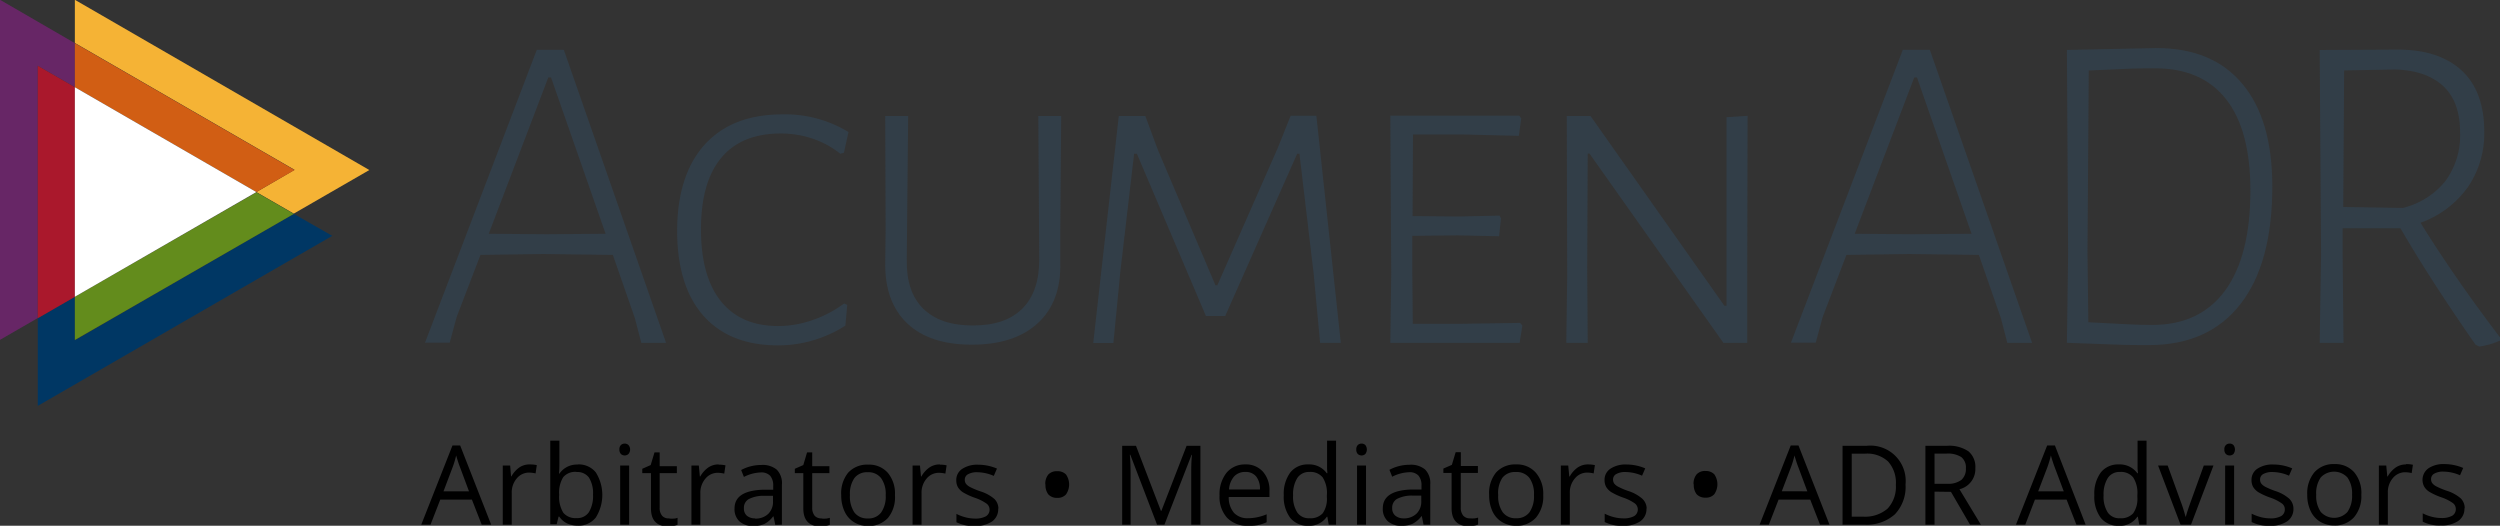
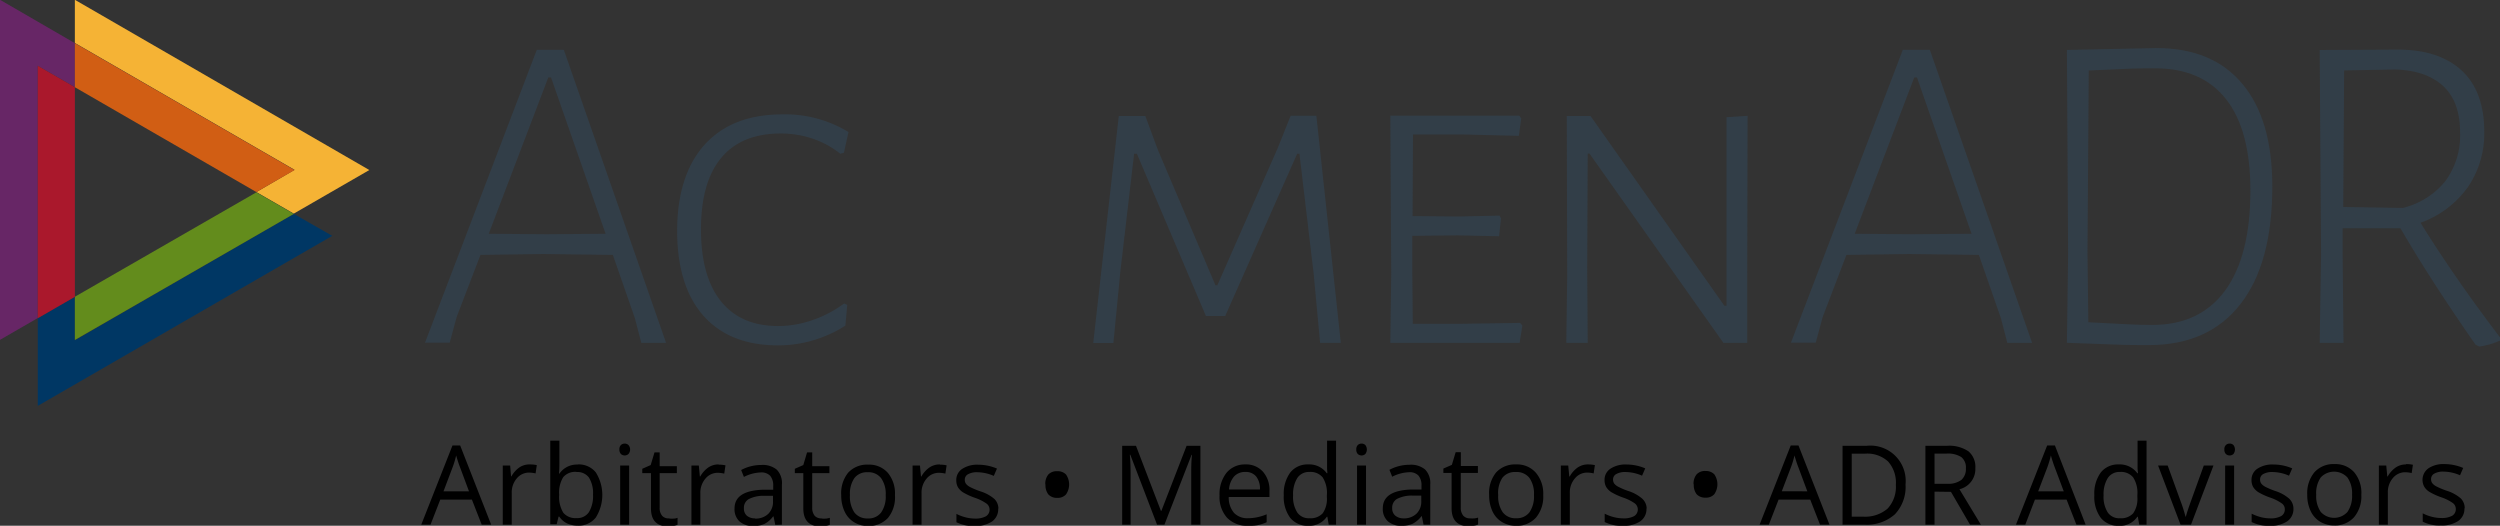
<svg xmlns="http://www.w3.org/2000/svg" id="Layer_1" data-name="Layer 1" viewBox="0 0 362 76.13">
  <rect x="0" y="0" width="362" height="76.13" fill="#333333" stroke="none" />
  <defs>
    <style>.cls-1{fill:#003764;}.cls-2{fill:#f5b335;}.cls-3{fill:#638c1c;}.cls-4{fill:#672666;}.cls-5{fill:#aa182c;}.cls-6{fill:#d15e14;}.cls-7{fill:#fff;}.cls-8{fill:#323e48;}</style>
  </defs>
  <title>acumen</title>
  <path class="cls-1" d="M341.84,389l-5.37,3.1V404.8l42.64-24.62L373.54,377l-31.7,18.31Z" transform="translate(-331 -346.03)" />
  <path class="cls-2" d="M368.12,373.84l5.42,3.12,10.94-6.31L341.84,346v6.25l31.81,18.37Z" transform="translate(-331 -346.03)" />
  <path class="cls-3" d="M341.84,389v6.26L373.54,377l-5.42-3.12Z" transform="translate(-331 -346.03)" />
  <path class="cls-4" d="M336.47,355.56l5.37,3.1v-6.38L331,346v49.24l5.47-3.16Z" transform="translate(-331 -346.03)" />
  <path class="cls-5" d="M341.84,358.66l-5.37-3.1v36.55l5.37-3.1Z" transform="translate(-331 -346.03)" />
  <path class="cls-6" d="M368.12,373.84l5.53-3.19-31.81-18.37v6.38Z" transform="translate(-331 -346.03)" />
-   <path class="cls-7" d="M368.12,373.84l-26.28-15.18V389Z" transform="translate(-331 -346.03)" />
  <path class="cls-8" d="M427.45,395.68h-3.59l-.93-3.58-3.19-9.16-10.08-.13-9.09.13-3.45,9-1,3.71h-3.58l16.19-42.41h3.91Zm-8.76-15.8-7.9-22.63h-.4l-8.62,22.63,8.29.07Z" transform="translate(-331 -346.03)" />
  <path class="cls-8" d="M453.86,365.15l-.66,3-.53.14a12.87,12.87,0,0,0-3.94-2.16,14.35,14.35,0,0,0-4.68-.77q-5.66,0-8.6,3.51t-2.95,10.36q0,6.82,2.89,10.42t8.33,3.59a15,15,0,0,0,4.95-.87,16.76,16.76,0,0,0,4.55-2.39l.46.2-.27,3a18.06,18.06,0,0,1-9.76,2.86q-7,0-10.82-4.32c-2.52-2.87-3.78-7-3.78-12.27s1.33-9.56,4-12.49,6.41-4.37,11.29-4.37A17.6,17.6,0,0,1,453.86,365.15Z" transform="translate(-331 -346.03)" />
-   <path class="cls-8" d="M484.53,379.61v4.45q.14,5.64-3.25,8.76t-9.55,3.12q-6.12,0-9.36-3.08c-2.17-2.05-3.24-5-3.19-8.79l.06-4.85-.06-16.39h3.32l-.2,20.84c-.05,3.09.75,5.45,2.39,7.06s4,2.43,7.17,2.43,5.53-.81,7.16-2.43,2.46-4,2.46-7.06l-.13-20.84h3.31Z" transform="translate(-331 -346.03)" />
  <path class="cls-8" d="M525.15,395.68h-3l-.93-10-2.06-17.39h-.33l-10.42,23.5h-2.79l-10-23.5h-.4l-2,17.12-1,10.29h-2.92L493,362.83h3.84l1.86,5,8.3,19.51h.27l8.76-19.91,1.86-4.64h3.72Z" transform="translate(-331 -346.03)" />
  <path class="cls-8" d="M551.44,393.16l-.4,2.52H532.32l.13-10-.13-22.9H551l.27.4-.34,2.52-8.16-.2h-7.17l-.06,11.82,6.77.06,5.83-.13.2.4-.27,2.59-6-.13-6.57.07v5.24l.07,7.5h6.76l8.77-.13Z" transform="translate(-331 -346.03)" />
  <path class="cls-8" d="M584,386.19v9.49h-3.45l-19.39-27.41h-.26l-.07,16.79.07,10.62H557.8l.13-9.69-.06-23.16h3.44l19.38,27.47H581V363l3.05-.2Z" transform="translate(-331 -346.03)" />
  <path class="cls-8" d="M625.25,395.68h-3.59l-.93-3.58-3.19-9.16-10.08-.13-9.1.13-3.44,9-1,3.71h-3.59l16.2-42.41h3.91Zm-8.77-15.8-7.9-22.63h-.4l-8.62,22.63,8.3.07Z" transform="translate(-331 -346.03)" />
  <path class="cls-8" d="M655.7,358.18q4.34,5.18,4.33,14.87,0,11.08-4.6,17T642.23,396c-1.47,0-3.36,0-5.64-.1s-4.39-.15-6.3-.23l.17-12.87-.17-29.54,13-.27Q651.37,353,655.7,358.18Zm-2.51,29.93q3.66-5,3.67-14.47,0-8.76-3.52-13.24t-10.28-4.48c-1.11,0-2.61,0-4.48.09s-3.58.15-5.13.23l-.18,26.35.12,10.1,5,.26c1.74.1,3.14.13,4.21.13Q649.51,393.1,653.19,388.11Z" transform="translate(-331 -346.03)" />
  <path class="cls-8" d="M693,394.88v.47a11.21,11.21,0,0,1-3,.86l-.54-.27q-6.43-9.22-10.88-16.86h-8.37v3.53l.13,13.07h-3.45l.2-12.87-.2-29.54,11.29-.06q6,0,9.29,3.05c2.17,2,3.25,5,3.25,8.82a13.75,13.75,0,0,1-2.39,8.07,14.39,14.39,0,0,1-6.84,5.14Q686.49,386.33,693,394.88ZM670.3,376l8.62.14a11.34,11.34,0,0,0,6.17-3.89,11.1,11.1,0,0,0,2.13-7c0-3-.8-5.21-2.42-6.73s-3.95-2.34-7-2.43l-7.37.14Z" transform="translate(-331 -346.03)" />
  <path d="M400.75,422l-1.42-3.63h-4.58L393.34,422H392l4.52-11.47h1.11L402.12,422Zm-1.84-4.83-1.32-3.54c-.18-.45-.35-1-.54-1.65a12.8,12.8,0,0,1-.49,1.65l-1.34,3.54Zm8.82-3.89a4.52,4.52,0,0,1,1,.1l-.18,1.2a4.32,4.32,0,0,0-.94-.12,2.31,2.31,0,0,0-1.78.84,3.11,3.11,0,0,0-.73,2.11V422h-1.3v-8.56h1.07L405,415h.06a3.92,3.92,0,0,1,1.15-1.29A2.61,2.61,0,0,1,407.73,413.28Zm6.93,0a3.16,3.16,0,0,1,2.61,1.15,6.13,6.13,0,0,1,0,6.54,3.14,3.14,0,0,1-2.6,1.17,3.88,3.88,0,0,1-1.54-.31,2.91,2.91,0,0,1-1.15-1h-.1l-.27,1.1h-.93V409.84H412v3c0,.66,0,1.25-.06,1.78H412A3.06,3.06,0,0,1,414.66,413.3Zm-.19,1.08a2.27,2.27,0,0,0-1.92.77,4.27,4.27,0,0,0-.58,2.56,4.33,4.33,0,0,0,.6,2.59,2.3,2.3,0,0,0,1.93.77,2,2,0,0,0,1.78-.87,4.48,4.48,0,0,0,.59-2.5,4.33,4.33,0,0,0-.59-2.5A2.08,2.08,0,0,0,414.47,414.38ZM422.1,422h-1.3v-8.56h1.3Zm-1.41-10.88a.86.86,0,0,1,.22-.65.81.81,0,0,1,1.09,0,1,1,0,0,1,0,1.3.81.81,0,0,1-1.09,0A.89.89,0,0,1,420.69,411.12Zm7.25,10a4.65,4.65,0,0,0,.66,0c.21,0,.38-.07.51-.11v1a2.5,2.5,0,0,1-.63.17,5.11,5.11,0,0,1-.73.07c-1.66,0-2.49-.88-2.49-2.62v-5.09H424v-.63l1.22-.54.55-1.83h.75v2h2.49v1h-2.49v5a1.7,1.7,0,0,0,.37,1.19A1.26,1.26,0,0,0,427.94,421.09Zm7.11-7.81a4.67,4.67,0,0,1,1,.1l-.18,1.2a4.39,4.39,0,0,0-.94-.12,2.29,2.29,0,0,0-1.78.84,3.12,3.12,0,0,0-.74,2.11V422h-1.29v-8.56h1.07l.15,1.58h.06a3.92,3.92,0,0,1,1.15-1.29A2.57,2.57,0,0,1,435.05,413.28Zm8.21,8.72-.25-1.22h-.07a3.61,3.61,0,0,1-1.28,1.1,4,4,0,0,1-1.58.28,2.86,2.86,0,0,1-2-.66,2.4,2.4,0,0,1-.72-1.87c0-1.73,1.38-2.63,4.15-2.72l1.45,0v-.53a2.16,2.16,0,0,0-.44-1.49,1.76,1.76,0,0,0-1.38-.48,5.74,5.74,0,0,0-2.42.65l-.4-1a6,6,0,0,1,1.38-.54,6.09,6.09,0,0,1,1.52-.19,3.2,3.2,0,0,1,2.26.68,2.8,2.8,0,0,1,.74,2.18V422Zm-2.93-.91a2.63,2.63,0,0,0,1.9-.67,2.42,2.42,0,0,0,.7-1.86v-.77l-1.3,0a4.68,4.68,0,0,0-2.23.49,1.43,1.43,0,0,0-.68,1.32,1.35,1.35,0,0,0,.42,1.07A1.8,1.8,0,0,0,440.33,421.09Zm9.66,0a4.65,4.65,0,0,0,.66,0,4.22,4.22,0,0,0,.51-.11v1a2.53,2.53,0,0,1-.62.17,5.24,5.24,0,0,1-.74.07c-1.65,0-2.48-.88-2.48-2.62v-5.09h-1.23v-.63l1.23-.54.54-1.83h.75v2h2.49v1h-2.49v5a1.75,1.75,0,0,0,.37,1.19A1.28,1.28,0,0,0,450,421.09Zm10.6-3.38a4.72,4.72,0,0,1-1,3.27,3.72,3.72,0,0,1-2.92,1.18,3.89,3.89,0,0,1-2-.54,3.57,3.57,0,0,1-1.37-1.55,5.43,5.43,0,0,1-.49-2.36,4.71,4.71,0,0,1,1-3.26,3.71,3.71,0,0,1,2.91-1.17,3.59,3.59,0,0,1,2.85,1.2A4.66,4.66,0,0,1,460.59,417.71Zm-6.52,0a4.12,4.12,0,0,0,.65,2.5,2.3,2.3,0,0,0,1.93.86,2.27,2.27,0,0,0,1.93-.85,4,4,0,0,0,.67-2.51,3.92,3.92,0,0,0-.67-2.48,2.3,2.3,0,0,0-1.94-.85,2.27,2.27,0,0,0-1.92.84A4,4,0,0,0,454.07,417.71Zm13-4.43a4.52,4.52,0,0,1,1,.1l-.18,1.2a4.23,4.23,0,0,0-.93-.12,2.31,2.31,0,0,0-1.79.84,3.11,3.11,0,0,0-.73,2.11V422h-1.3v-8.56h1.07l.15,1.58h.06a3.92,3.92,0,0,1,1.15-1.29A2.61,2.61,0,0,1,467.1,413.28Zm8.47,6.38a2.16,2.16,0,0,1-.89,1.85,4.22,4.22,0,0,1-2.5.65,5.44,5.44,0,0,1-2.66-.54v-1.21a6.32,6.32,0,0,0,1.32.5,5.61,5.61,0,0,0,1.37.18,3.16,3.16,0,0,0,1.56-.32,1.1,1.1,0,0,0,.55-1,1.08,1.08,0,0,0-.44-.85,6.59,6.59,0,0,0-1.69-.84,9.85,9.85,0,0,1-1.7-.78,2.43,2.43,0,0,1-.75-.75,2,2,0,0,1-.24-1,1.9,1.9,0,0,1,.85-1.65,3.93,3.93,0,0,1,2.33-.61,6.92,6.92,0,0,1,2.71.56l-.46,1.06a6.1,6.1,0,0,0-2.34-.53,2.62,2.62,0,0,0-1.39.29.88.88,0,0,0-.47.79,1,1,0,0,0,.17.59,1.87,1.87,0,0,0,.57.46,11.15,11.15,0,0,0,1.5.63,5.68,5.68,0,0,1,2.06,1.12A2,2,0,0,1,475.57,419.66Zm6.82-3.5a2.12,2.12,0,0,1,.43-1.44,1.65,1.65,0,0,1,1.29-.49,1.67,1.67,0,0,1,1.28.48,2.53,2.53,0,0,1,0,2.88,1.6,1.6,0,0,1-1.28.5,1.65,1.65,0,0,1-1.28-.5A2.16,2.16,0,0,1,482.39,416.16ZM498.54,422l-3.87-10.12h-.07c.08.8.11,1.75.11,2.85V422h-1.22V410.58h2L499.1,420h.07l3.65-9.42h2V422h-1.33v-7.36c0-.84,0-1.76.11-2.75h-.06L499.61,422Zm13.14.16a4,4,0,0,1-3-1.16,4.48,4.48,0,0,1-1.09-3.21,5,5,0,0,1,1-3.29,3.43,3.43,0,0,1,2.75-1.22,3.23,3.23,0,0,1,2.54,1.06,4,4,0,0,1,.94,2.79V418h-5.9a3.42,3.42,0,0,0,.76,2.29,2.65,2.65,0,0,0,2,.78,7,7,0,0,0,2.73-.57v1.15a6.11,6.11,0,0,1-1.3.42A7,7,0,0,1,511.68,422.16Zm-.35-7.79a2.12,2.12,0,0,0-1.65.67,3.21,3.21,0,0,0-.72,1.86h4.48a2.83,2.83,0,0,0-.55-1.88A1.92,1.92,0,0,0,511.33,414.37Zm11.87,6.48h-.07a3.06,3.06,0,0,1-2.69,1.31,3.22,3.22,0,0,1-2.62-1.15,5.09,5.09,0,0,1-.93-3.27,5.17,5.17,0,0,1,.94-3.29,3.17,3.17,0,0,1,2.61-1.17,3.1,3.1,0,0,1,2.67,1.27h.1l-.05-.62,0-.6v-3.49h1.3V422h-1.06Zm-2.6.22a2.37,2.37,0,0,0,1.93-.72,3.64,3.64,0,0,0,.6-2.33v-.28a4.21,4.21,0,0,0-.61-2.59,2.29,2.29,0,0,0-1.93-.78,2,2,0,0,0-1.75.89,4.42,4.42,0,0,0-.6,2.5,4.2,4.2,0,0,0,.6,2.47A2,2,0,0,0,520.6,421.07Zm8.2.93h-1.3v-8.56h1.3Zm-1.41-10.88a.86.86,0,0,1,.22-.65.81.81,0,0,1,1.09,0,1.07,1.07,0,0,1,0,1.3.81.81,0,0,1-1.09,0A.89.89,0,0,1,527.39,411.12ZM537.13,422l-.25-1.22h-.06a3.72,3.72,0,0,1-1.29,1.1,4,4,0,0,1-1.58.28,2.86,2.86,0,0,1-2-.66,2.4,2.4,0,0,1-.72-1.87c0-1.73,1.38-2.63,4.15-2.72l1.45,0v-.53a2.16,2.16,0,0,0-.44-1.49,1.75,1.75,0,0,0-1.38-.48,5.74,5.74,0,0,0-2.42.65l-.4-1a6,6,0,0,1,1.38-.54,6.09,6.09,0,0,1,1.52-.19,3.2,3.2,0,0,1,2.26.68,2.81,2.81,0,0,1,.75,2.18V422Zm-2.92-.91a2.61,2.61,0,0,0,1.89-.67,2.42,2.42,0,0,0,.7-1.86v-.77l-1.3,0a4.68,4.68,0,0,0-2.23.49,1.45,1.45,0,0,0-.68,1.32,1.35,1.35,0,0,0,.42,1.07A1.83,1.83,0,0,0,534.21,421.09Zm9.65,0a4.65,4.65,0,0,0,.66,0,4.22,4.22,0,0,0,.51-.11v1a2.53,2.53,0,0,1-.62.17,5.24,5.24,0,0,1-.74.07c-1.65,0-2.48-.88-2.48-2.62v-5.09H540v-.63l1.23-.54.55-1.83h.75v2H545v1h-2.48v5a1.75,1.75,0,0,0,.36,1.19A1.28,1.28,0,0,0,543.86,421.09Zm10.6-3.38a4.72,4.72,0,0,1-1.05,3.27,3.7,3.7,0,0,1-2.92,1.18,3.83,3.83,0,0,1-2-.54,3.53,3.53,0,0,1-1.38-1.55,5.43,5.43,0,0,1-.48-2.36,4.71,4.71,0,0,1,1-3.26,3.71,3.71,0,0,1,2.91-1.17,3.59,3.59,0,0,1,2.85,1.2A4.66,4.66,0,0,1,554.46,417.71Zm-6.52,0a4,4,0,0,0,.66,2.5,2.27,2.27,0,0,0,1.92.86,2.3,2.3,0,0,0,1.94-.85,4.06,4.06,0,0,0,.66-2.51,4,4,0,0,0-.66-2.48,2.34,2.34,0,0,0-2-.85,2.27,2.27,0,0,0-1.92.84A4,4,0,0,0,547.94,417.71Zm13-4.43a4.52,4.52,0,0,1,1,.1l-.18,1.2a4.23,4.23,0,0,0-.93-.12,2.28,2.28,0,0,0-1.78.84,3.07,3.07,0,0,0-.74,2.11V422h-1.3v-8.56h1.07l.15,1.58h.07a3.9,3.9,0,0,1,1.14-1.29A2.61,2.61,0,0,1,561,413.28Zm8.47,6.38a2.16,2.16,0,0,1-.89,1.85,4.22,4.22,0,0,1-2.5.65,5.44,5.44,0,0,1-2.66-.54v-1.21a6.32,6.32,0,0,0,1.32.5,5.61,5.61,0,0,0,1.37.18,3.13,3.13,0,0,0,1.56-.32,1.12,1.12,0,0,0,.11-1.85,6.59,6.59,0,0,0-1.69-.84,9.85,9.85,0,0,1-1.7-.78,2.43,2.43,0,0,1-.75-.75,2,2,0,0,1-.24-1,1.9,1.9,0,0,1,.85-1.65,3.94,3.94,0,0,1,2.34-.61,6.91,6.91,0,0,1,2.7.56l-.46,1.06a6.1,6.1,0,0,0-2.34-.53,2.62,2.62,0,0,0-1.39.29.88.88,0,0,0-.47.79,1,1,0,0,0,.17.59,1.8,1.8,0,0,0,.58.46,10.07,10.07,0,0,0,1.5.63,5.7,5.7,0,0,1,2,1.12A2,2,0,0,1,569.44,419.66Zm6.82-3.5a2.07,2.07,0,0,1,.44-1.44,1.62,1.62,0,0,1,1.29-.49,1.67,1.67,0,0,1,1.27.48,2.53,2.53,0,0,1,0,2.88,1.59,1.59,0,0,1-1.27.5,1.66,1.66,0,0,1-1.29-.5A2.16,2.16,0,0,1,576.26,416.16ZM594.54,422l-1.42-3.63h-4.58L587.13,422h-1.34l4.51-11.47h1.12L595.91,422Zm-1.84-4.83-1.32-3.54c-.18-.45-.35-1-.54-1.65a12.8,12.8,0,0,1-.49,1.65L589,417.17Zm14.22-1a5.75,5.75,0,0,1-1.54,4.33A6.08,6.08,0,0,1,601,422H597.8V410.58h3.5a5.11,5.11,0,0,1,5.62,5.6Zm-1.4.05a4.59,4.59,0,0,0-1.13-3.37,4.46,4.46,0,0,0-3.33-1.13h-1.93v9.12h1.62a5,5,0,0,0,3.57-1.16A4.63,4.63,0,0,0,605.52,416.23Zm5.6,1V422H609.8V410.58h3.13a5,5,0,0,1,3.1.8,2.93,2.93,0,0,1,1,2.42,3,3,0,0,1-2.3,3.07l3.1,5.13h-1.57l-2.76-4.75Zm0-1.14h1.82a3.18,3.18,0,0,0,2.07-.56,2.09,2.09,0,0,0,.65-1.67,1.91,1.91,0,0,0-.67-1.64,3.63,3.63,0,0,0-2.14-.5h-1.73ZM631.66,422l-1.42-3.63h-4.58l-1.4,3.63h-1.35l4.52-11.47h1.12L633,422Zm-1.83-4.83-1.33-3.54c-.17-.45-.35-1-.53-1.65a17,17,0,0,1-.49,1.65l-1.35,3.54Zm10.73,3.68h-.07a3,3,0,0,1-2.69,1.31,3.19,3.19,0,0,1-2.61-1.15,5.09,5.09,0,0,1-.93-3.27,5.17,5.17,0,0,1,.93-3.29,3.17,3.17,0,0,1,2.61-1.17,3.12,3.12,0,0,1,2.68,1.27h.1l-.06-.62,0-.6v-3.49h1.3V422h-1.06Zm-2.59.22a2.36,2.36,0,0,0,1.92-.72,3.64,3.64,0,0,0,.6-2.33v-.28a4.21,4.21,0,0,0-.61-2.59,2.28,2.28,0,0,0-1.93-.78,2,2,0,0,0-1.75.89,4.42,4.42,0,0,0-.6,2.5,4.2,4.2,0,0,0,.6,2.47A2,2,0,0,0,638,421.07Zm8.77.93-3.25-8.56h1.39l1.84,5.08a21.83,21.83,0,0,1,.74,2.31h.06q.09-.42.54-1.71c.31-.87,1-2.77,2.05-5.68h1.4L648.26,422Zm7.76,0h-1.3v-8.56h1.3Zm-1.41-10.88a.82.82,0,0,1,.22-.65.77.77,0,0,1,.55-.21.78.78,0,0,1,.54.21,1.07,1.07,0,0,1,0,1.3.78.78,0,0,1-.54.21.77.77,0,0,1-.55-.21A.85.85,0,0,1,653.09,411.12Zm10,8.54a2.16,2.16,0,0,1-.89,1.85,4.2,4.2,0,0,1-2.5.65,5.47,5.47,0,0,1-2.66-.54v-1.21a6.77,6.77,0,0,0,1.32.5,5.61,5.61,0,0,0,1.37.18,3.13,3.13,0,0,0,1.56-.32,1.08,1.08,0,0,0,.55-1,1,1,0,0,0-.44-.85,6.48,6.48,0,0,0-1.68-.84,9.67,9.67,0,0,1-1.71-.78,2.43,2.43,0,0,1-.75-.75,2,2,0,0,1-.24-1,1.9,1.9,0,0,1,.85-1.65,3.94,3.94,0,0,1,2.34-.61,6.91,6.91,0,0,1,2.7.56l-.46,1.06a6.1,6.1,0,0,0-2.34-.53,2.64,2.64,0,0,0-1.39.29.88.88,0,0,0-.46.79,1,1,0,0,0,.17.59,1.87,1.87,0,0,0,.57.46,11.15,11.15,0,0,0,1.5.63,5.61,5.61,0,0,1,2,1.12A2,2,0,0,1,663.09,419.66Zm9.83-2a4.68,4.68,0,0,1-1.06,3.27,3.68,3.68,0,0,1-2.91,1.18,3.86,3.86,0,0,1-2-.54,3.57,3.57,0,0,1-1.37-1.55,5.29,5.29,0,0,1-.49-2.36,4.71,4.71,0,0,1,1.05-3.26,3.71,3.71,0,0,1,2.91-1.17,3.62,3.62,0,0,1,2.85,1.2A4.66,4.66,0,0,1,672.92,417.71Zm-6.53,0a4,4,0,0,0,.66,2.5,2.61,2.61,0,0,0,3.86,0,4.06,4.06,0,0,0,.67-2.51,4,4,0,0,0-.67-2.48,2.64,2.64,0,0,0-3.87,0A4,4,0,0,0,666.39,417.71Zm13-4.43a4.52,4.52,0,0,1,1,.1l-.18,1.2a4.32,4.32,0,0,0-.94-.12,2.31,2.31,0,0,0-1.78.84,3.11,3.11,0,0,0-.73,2.11V422h-1.3v-8.56h1.07l.15,1.58h.06a3.92,3.92,0,0,1,1.15-1.29A2.61,2.61,0,0,1,679.43,413.28Zm8.46,6.38a2.13,2.13,0,0,1-.89,1.85,4.18,4.18,0,0,1-2.5.65,5.4,5.4,0,0,1-2.65-.54v-1.21a6.32,6.32,0,0,0,1.32.5,5.55,5.55,0,0,0,1.37.18,3.18,3.18,0,0,0,1.56-.32,1.09,1.09,0,0,0,.54-1,1.06,1.06,0,0,0-.43-.85,6.59,6.59,0,0,0-1.69-.84,9.16,9.16,0,0,1-1.7-.78,2.23,2.23,0,0,1-.75-.75,2.06,2.06,0,0,1,.61-2.66,3.89,3.89,0,0,1,2.33-.61,6.91,6.91,0,0,1,2.7.56l-.46,1.06a6.06,6.06,0,0,0-2.33-.53,2.59,2.59,0,0,0-1.39.29.87.87,0,0,0-.47.79,1,1,0,0,0,.17.59,1.87,1.87,0,0,0,.57.46,11.15,11.15,0,0,0,1.5.63,5.68,5.68,0,0,1,2.06,1.12A2,2,0,0,1,687.89,419.66Z" transform="translate(-331 -346.03)" />
</svg>